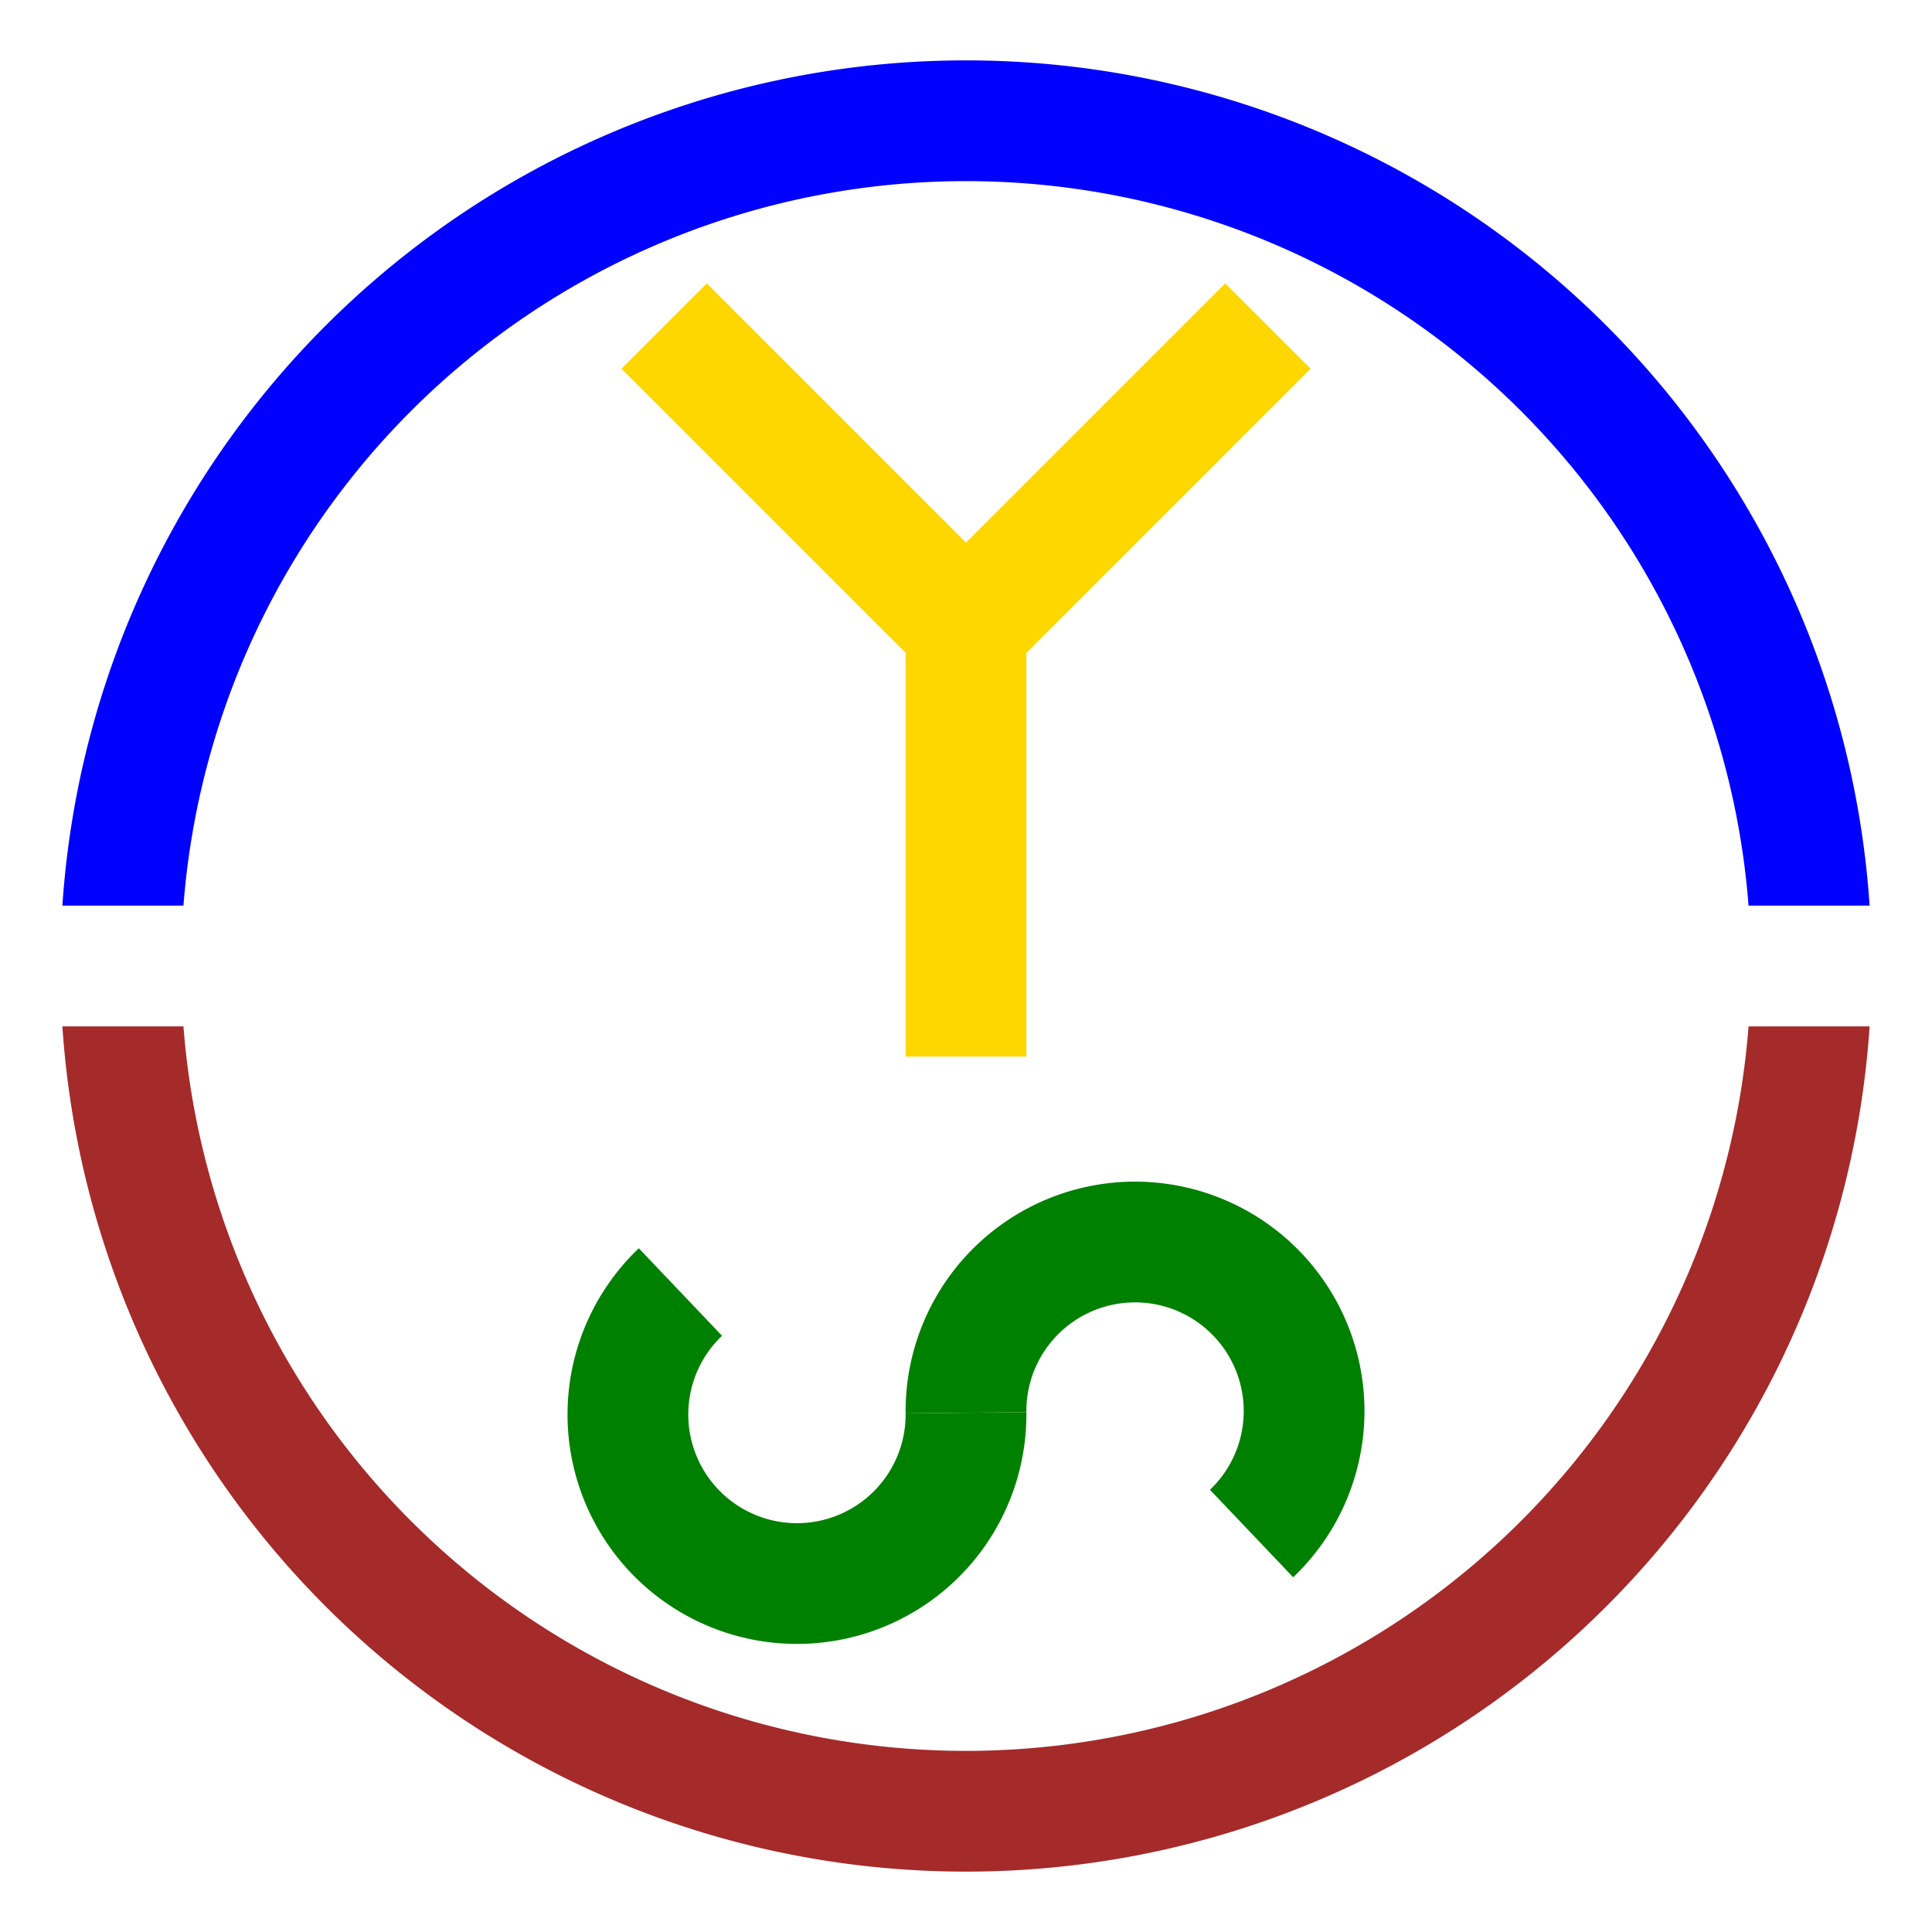
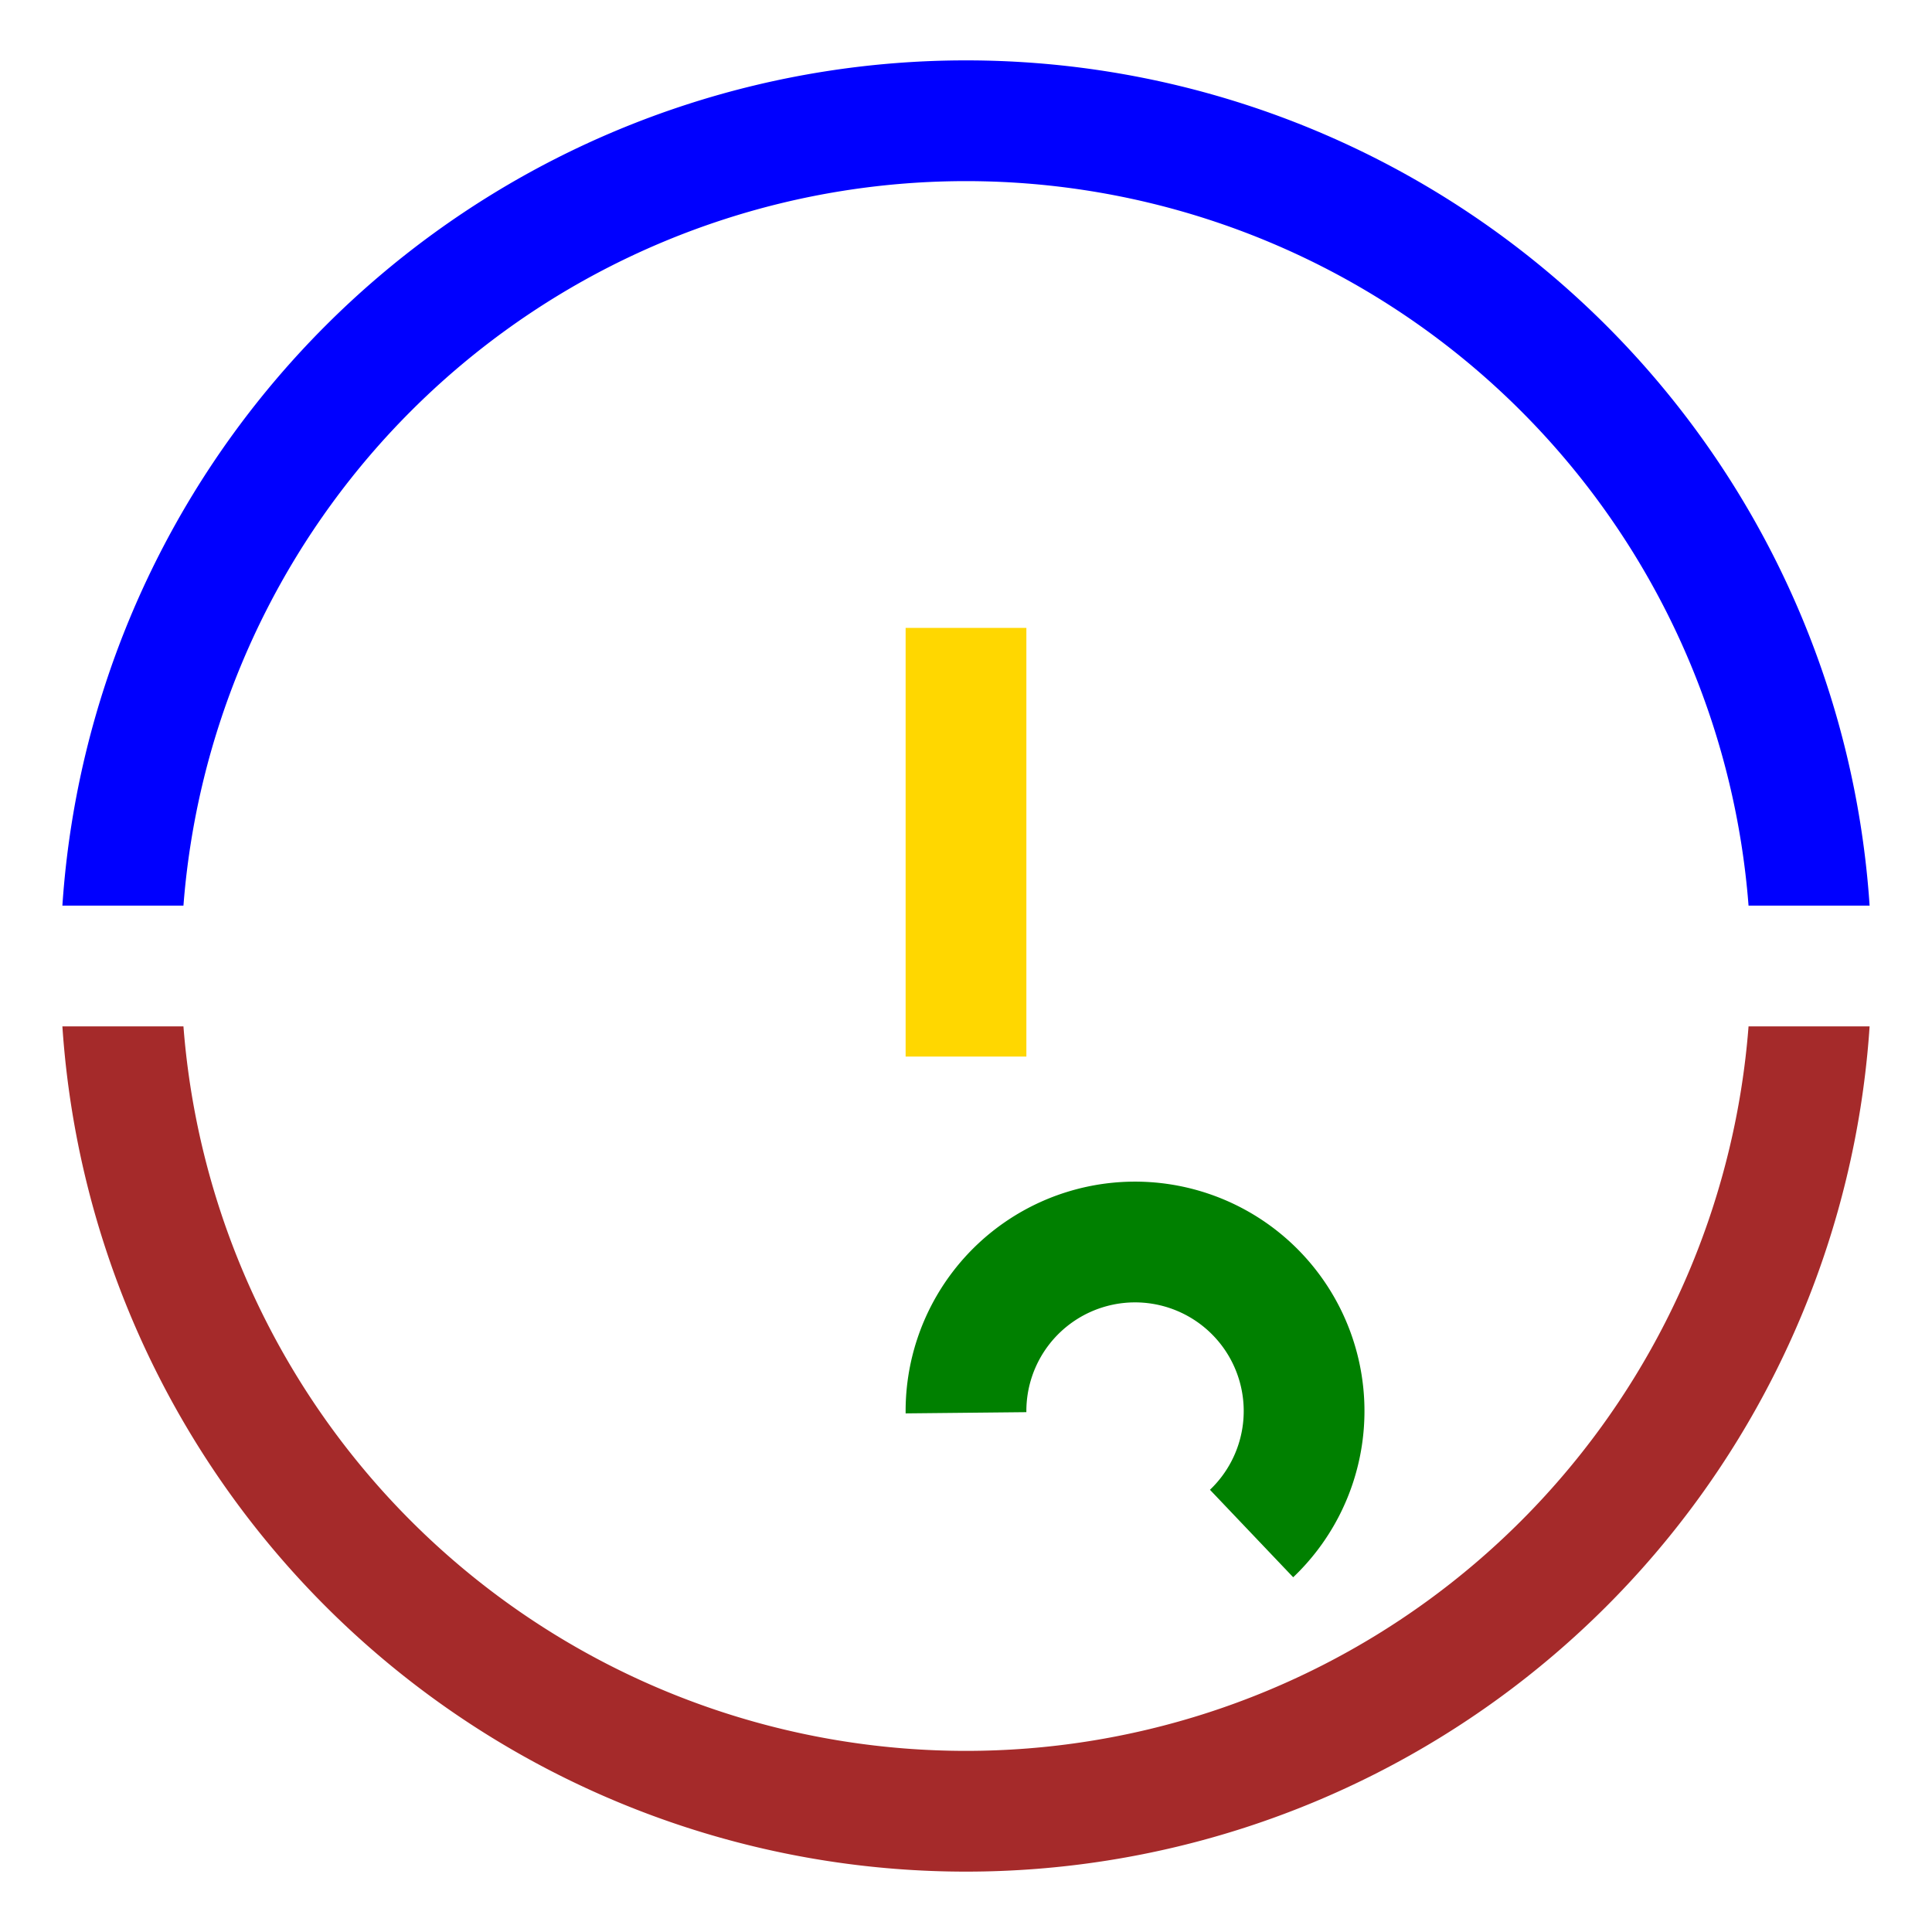
<svg xmlns="http://www.w3.org/2000/svg" width="320" height="320" version="1.1">
  <defs>
    <clipPath id="up">
      <rect x="0" y="0" width="320" height="150" />
    </clipPath>
    <clipPath id="down">
      <rect x="0" y="170" width="320" height="150" />
    </clipPath>
  </defs>
  <path d="M 20 160 a 140 140 0 0 1 280 0" stroke="blue" stroke-width="20" fill="none" clip-path="url(#up)" />
-   <path d="M 160 160 m 0 -56 l 50 -50" stroke="gold" stroke-width="20" fill="none" />
-   <path d="M 160 160 m 0 -56 l -50 -50" stroke="gold" stroke-width="20" fill="none" />
  <path d="M 160 160 m 0 -56 l 0 71" stroke="gold" stroke-width="20" fill="none" />
-   <path d="M 160 160 m 0 74 a 28 28 0 1 1 -47.3 -20" stroke="green" stroke-width="20" fill="none" />
+   <path d="M 160 160 m 0 74 " stroke="green" stroke-width="20" fill="none" />
  <path d="M 160 160 m 0 74 a 28 28 0 1 1 47.3 20" stroke="green" stroke-width="20" fill="none" />
  <path d="M 20 160 a 140 140 0 0 0 280 0" stroke="brown" stroke-width="20" fill="none" clip-path="url(#down)" />
</svg>